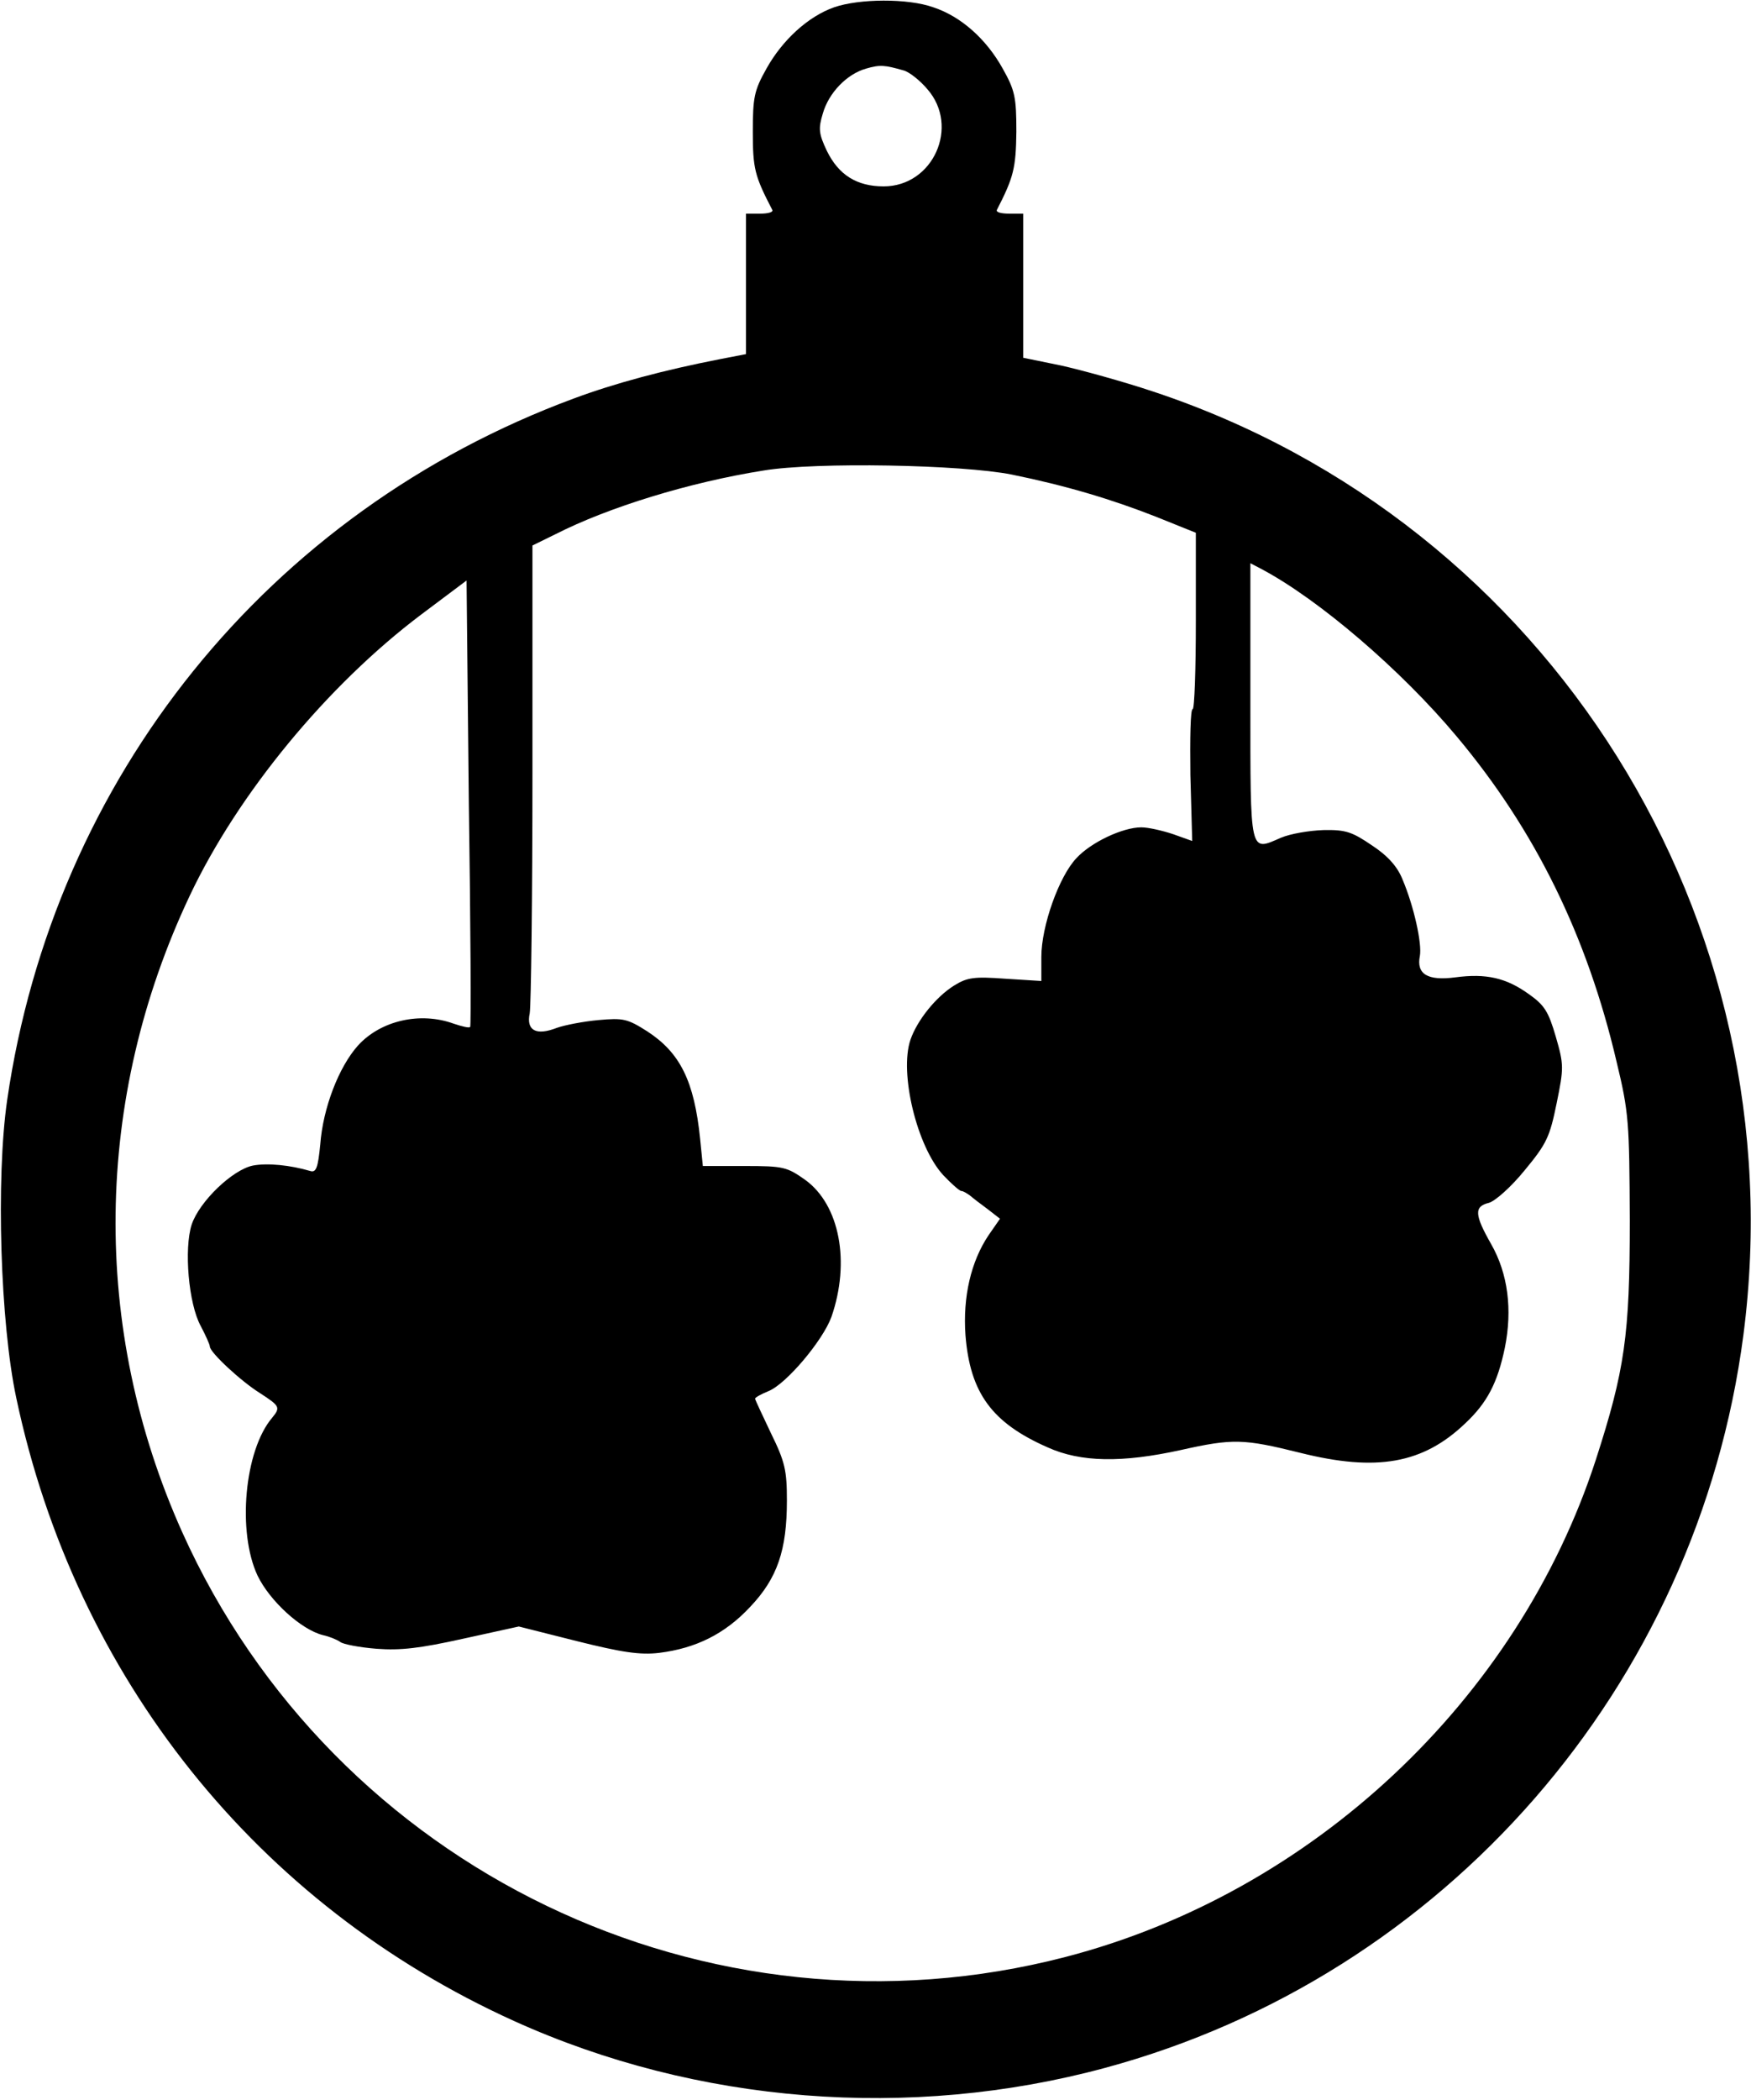
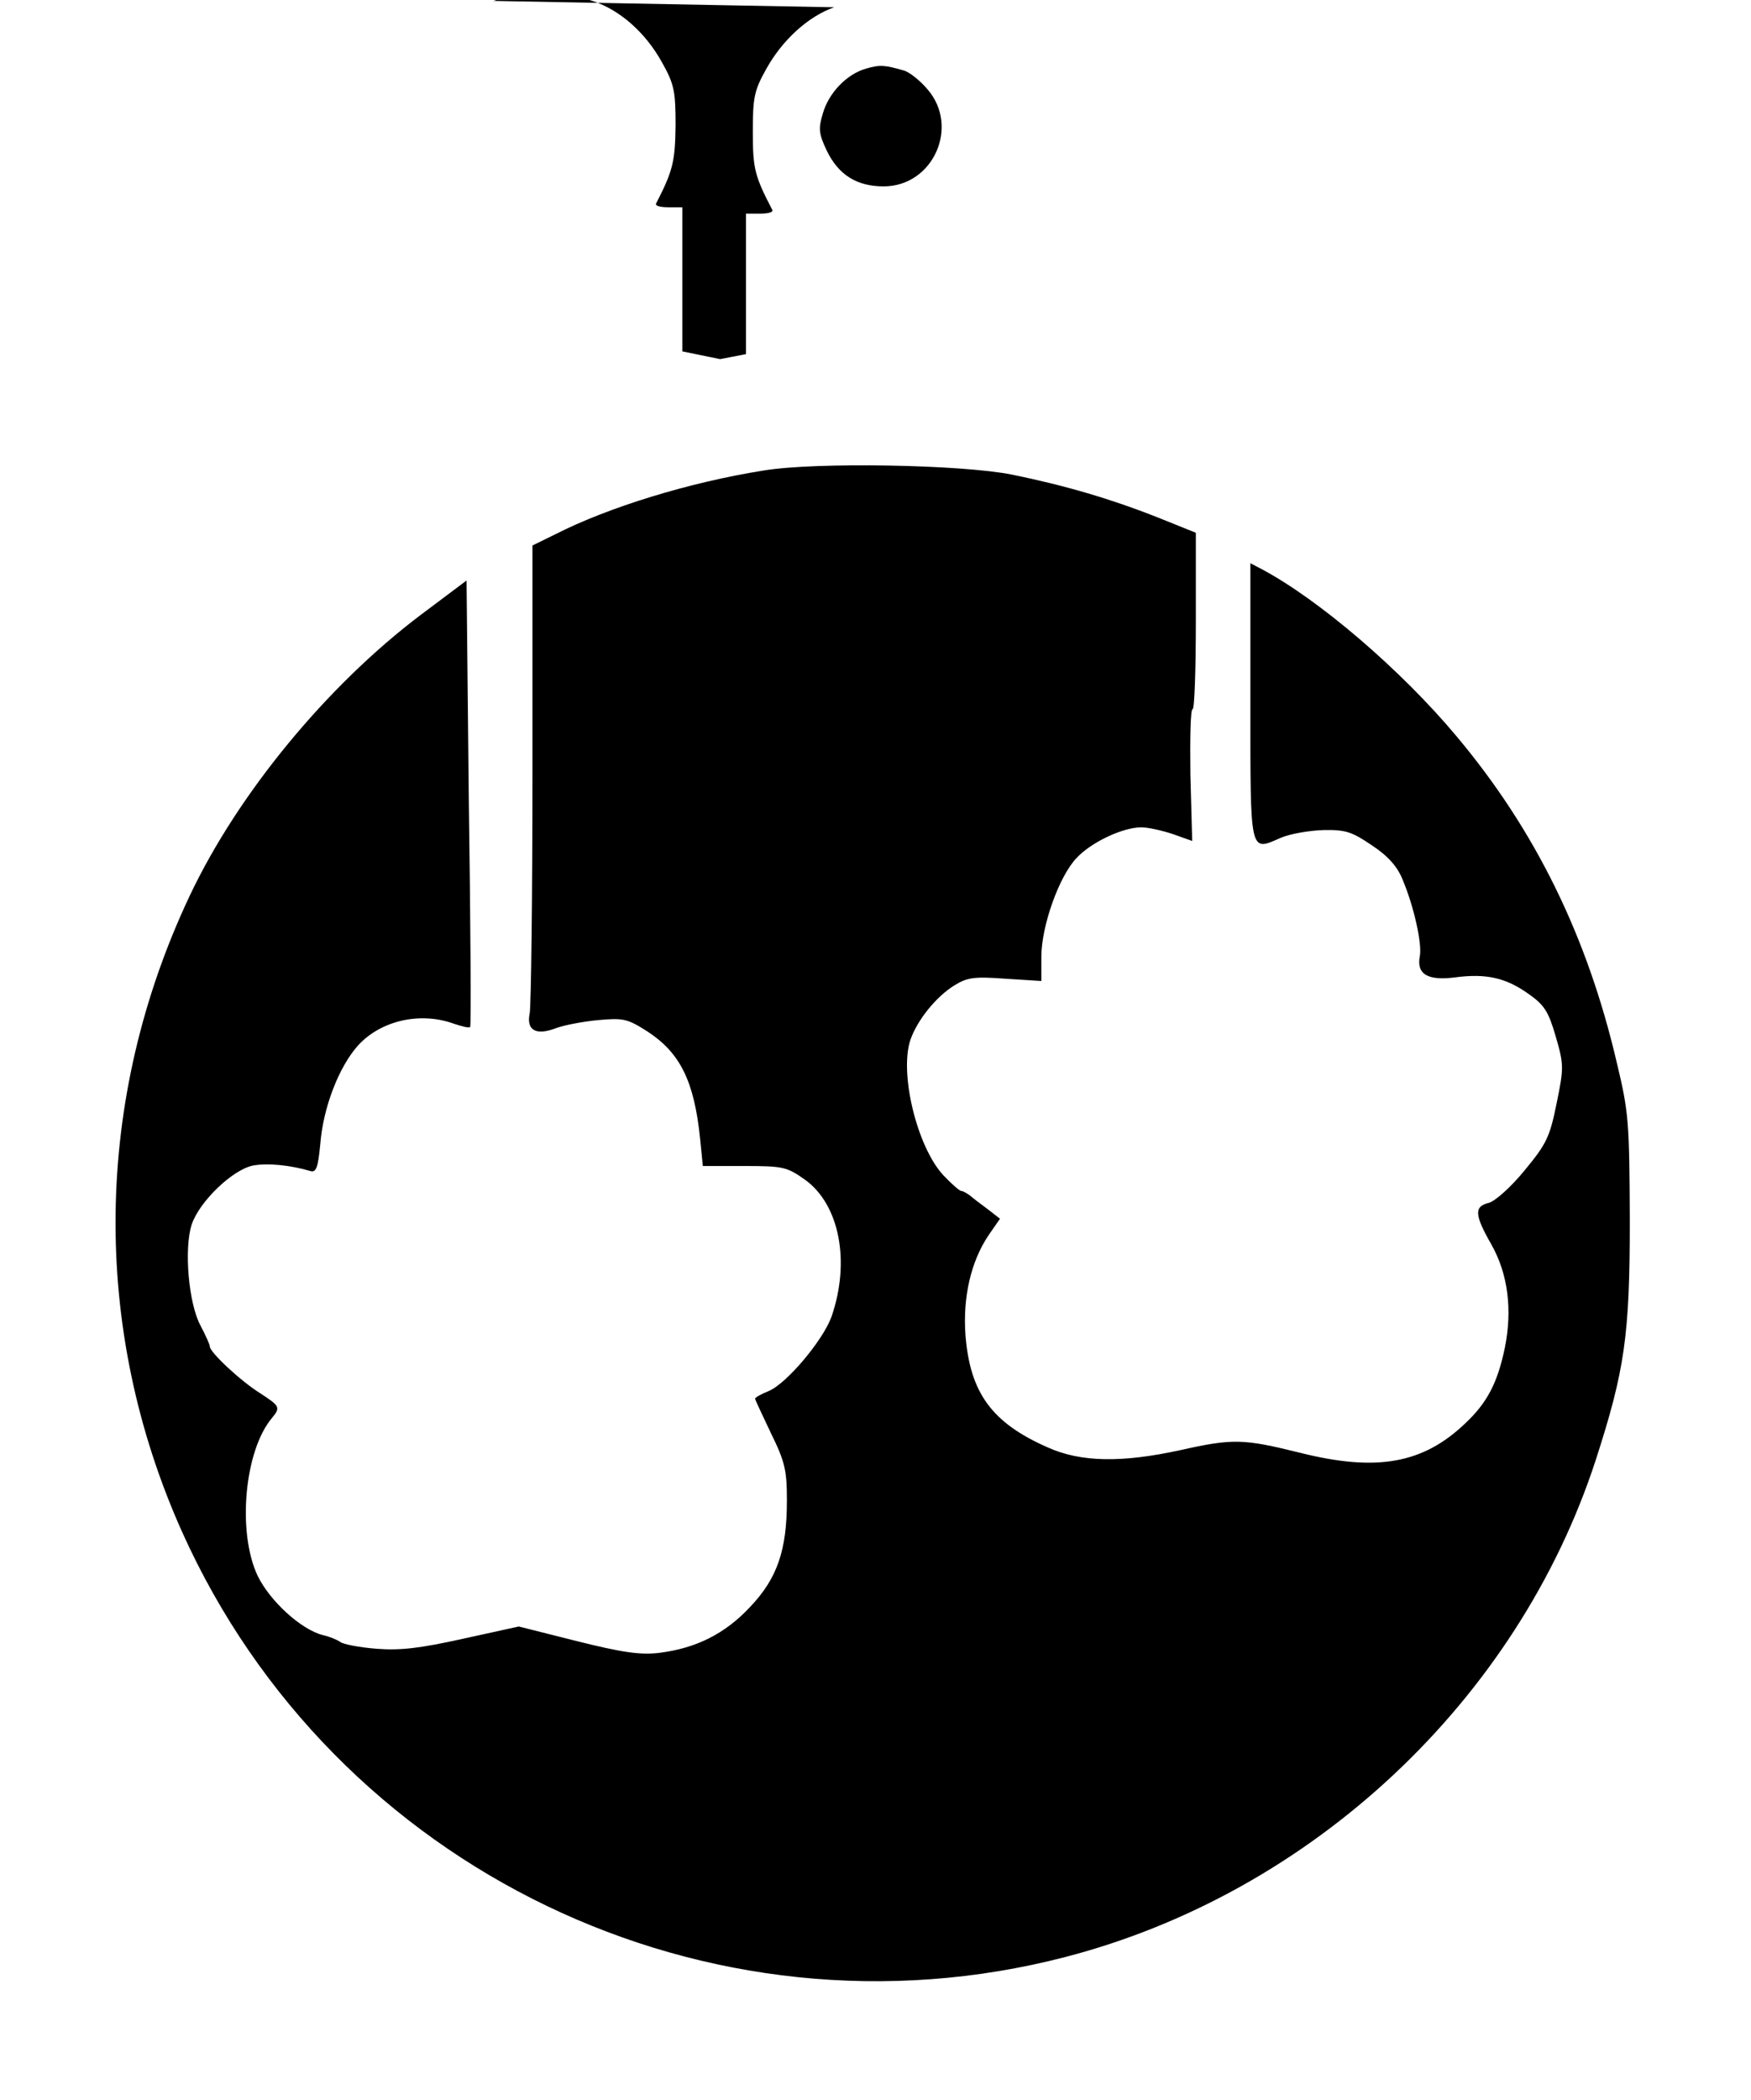
<svg xmlns="http://www.w3.org/2000/svg" version="1.0" width="4.007in" height="4.804in" viewBox="0 0 385 462" preserveAspectRatio="xMidYMid meet">
  <g transform="translate(0,462) scale(0.1,-0.1)" fill="#000000" stroke="none">
-     <path d="M1834 4604 c-57 -20 -114 -72 -149 -135 -27 -48 -30 -63 -30 -139 0 -81 4 -97 43 -172 2 -5 -10 -8 -27 -8 l-31 0 0 -154 0 -155 -57 -11 c-123 -24 -232 -53 -323 -87 -672 -249 -1143 -834 -1246 -1543 -25 -173 -15 -491 20 -655 130 -615 530 -1115 1096 -1371 402 -182 871 -219 1300 -103 748 202 1304 840 1405 1612 119 915 -427 1787 -1300 2076 -66 22 -157 47 -202 57 l-83 17 0 159 0 158 -31 0 c-17 0 -29 3 -27 8 37 72 42 92 43 172 0 76 -3 91 -30 139 -36 65 -92 115 -153 135 -56 20 -163 19 -218 0z m153 -139 c12 -3 36 -22 52 -41 72 -82 13 -214 -96 -214 -59 0 -99 25 -125 78 -18 38 -19 49 -9 82 13 46 53 87 95 99 31 9 41 8 83 -4z m238 -889 c118 -24 219 -54 318 -93 l87 -35 0 -194 c0 -107 -3 -194 -7 -194 -5 0 -6 -65 -5 -145 l4 -145 -42 15 c-24 8 -55 15 -70 15 -41 0 -111 -33 -143 -68 -38 -40 -77 -149 -77 -217 l0 -53 -79 5 c-69 5 -84 3 -113 -15 -40 -25 -81 -76 -96 -119 -25 -73 14 -235 72 -298 18 -19 36 -35 40 -35 4 0 12 -5 19 -10 7 -6 24 -19 39 -30 l27 -21 -25 -36 c-39 -58 -57 -136 -51 -220 10 -127 58 -193 181 -247 73 -33 164 -34 292 -6 116 26 139 25 264 -6 168 -42 270 -24 363 65 48 45 71 89 87 166 17 84 7 163 -30 228 -37 65 -38 83 -5 91 14 4 49 35 79 72 48 58 55 73 70 147 16 78 16 85 -2 147 -16 55 -25 69 -59 93 -50 36 -94 46 -162 37 -61 -8 -86 7 -78 47 5 27 -13 109 -38 168 -11 28 -32 52 -67 75 -44 30 -58 35 -107 34 -31 -1 -73 -8 -94 -17 -69 -30 -67 -40 -67 299 l0 305 23 -12 c127 -67 309 -223 431 -369 172 -205 287 -438 352 -716 27 -112 28 -132 29 -349 0 -253 -11 -329 -75 -527 -172 -528 -624 -952 -1167 -1093 -786 -204 -1610 192 -1944 935 -201 448 -195 952 17 1400 106 224 302 462 509 618 l100 75 5 -489 c4 -269 5 -491 3 -493 -2 -3 -18 1 -36 7 -74 27 -161 7 -211 -48 -42 -47 -77 -137 -83 -218 -5 -51 -9 -62 -22 -58 -44 13 -94 18 -126 12 -45 -9 -118 -79 -135 -130 -17 -53 -7 -174 20 -223 11 -21 20 -41 20 -45 0 -13 69 -77 111 -103 43 -28 45 -31 26 -54 -61 -72 -77 -251 -32 -347 27 -56 96 -119 144 -131 14 -3 31 -10 38 -15 6 -5 42 -12 80 -15 53 -4 95 1 190 22 l123 27 127 -32 c100 -25 140 -31 182 -26 80 10 144 41 200 101 60 63 81 125 81 234 0 66 -4 85 -35 148 -19 40 -35 74 -35 76 0 3 13 10 30 17 39 16 119 111 138 163 42 121 18 246 -57 301 -41 29 -48 31 -135 31 l-91 0 -6 60 c-13 127 -44 189 -116 236 -44 28 -53 30 -108 25 -33 -3 -74 -11 -91 -17 -46 -18 -68 -6 -60 32 3 18 6 256 6 530 l0 499 51 25 c116 59 294 114 458 140 115 19 436 13 546 -9z" />
+     <path d="M1834 4604 c-57 -20 -114 -72 -149 -135 -27 -48 -30 -63 -30 -139 0 -81 4 -97 43 -172 2 -5 -10 -8 -27 -8 l-31 0 0 -154 0 -155 -57 -11 l-83 17 0 159 0 158 -31 0 c-17 0 -29 3 -27 8 37 72 42 92 43 172 0 76 -3 91 -30 139 -36 65 -92 115 -153 135 -56 20 -163 19 -218 0z m153 -139 c12 -3 36 -22 52 -41 72 -82 13 -214 -96 -214 -59 0 -99 25 -125 78 -18 38 -19 49 -9 82 13 46 53 87 95 99 31 9 41 8 83 -4z m238 -889 c118 -24 219 -54 318 -93 l87 -35 0 -194 c0 -107 -3 -194 -7 -194 -5 0 -6 -65 -5 -145 l4 -145 -42 15 c-24 8 -55 15 -70 15 -41 0 -111 -33 -143 -68 -38 -40 -77 -149 -77 -217 l0 -53 -79 5 c-69 5 -84 3 -113 -15 -40 -25 -81 -76 -96 -119 -25 -73 14 -235 72 -298 18 -19 36 -35 40 -35 4 0 12 -5 19 -10 7 -6 24 -19 39 -30 l27 -21 -25 -36 c-39 -58 -57 -136 -51 -220 10 -127 58 -193 181 -247 73 -33 164 -34 292 -6 116 26 139 25 264 -6 168 -42 270 -24 363 65 48 45 71 89 87 166 17 84 7 163 -30 228 -37 65 -38 83 -5 91 14 4 49 35 79 72 48 58 55 73 70 147 16 78 16 85 -2 147 -16 55 -25 69 -59 93 -50 36 -94 46 -162 37 -61 -8 -86 7 -78 47 5 27 -13 109 -38 168 -11 28 -32 52 -67 75 -44 30 -58 35 -107 34 -31 -1 -73 -8 -94 -17 -69 -30 -67 -40 -67 299 l0 305 23 -12 c127 -67 309 -223 431 -369 172 -205 287 -438 352 -716 27 -112 28 -132 29 -349 0 -253 -11 -329 -75 -527 -172 -528 -624 -952 -1167 -1093 -786 -204 -1610 192 -1944 935 -201 448 -195 952 17 1400 106 224 302 462 509 618 l100 75 5 -489 c4 -269 5 -491 3 -493 -2 -3 -18 1 -36 7 -74 27 -161 7 -211 -48 -42 -47 -77 -137 -83 -218 -5 -51 -9 -62 -22 -58 -44 13 -94 18 -126 12 -45 -9 -118 -79 -135 -130 -17 -53 -7 -174 20 -223 11 -21 20 -41 20 -45 0 -13 69 -77 111 -103 43 -28 45 -31 26 -54 -61 -72 -77 -251 -32 -347 27 -56 96 -119 144 -131 14 -3 31 -10 38 -15 6 -5 42 -12 80 -15 53 -4 95 1 190 22 l123 27 127 -32 c100 -25 140 -31 182 -26 80 10 144 41 200 101 60 63 81 125 81 234 0 66 -4 85 -35 148 -19 40 -35 74 -35 76 0 3 13 10 30 17 39 16 119 111 138 163 42 121 18 246 -57 301 -41 29 -48 31 -135 31 l-91 0 -6 60 c-13 127 -44 189 -116 236 -44 28 -53 30 -108 25 -33 -3 -74 -11 -91 -17 -46 -18 -68 -6 -60 32 3 18 6 256 6 530 l0 499 51 25 c116 59 294 114 458 140 115 19 436 13 546 -9z" />
  </g>
</svg>